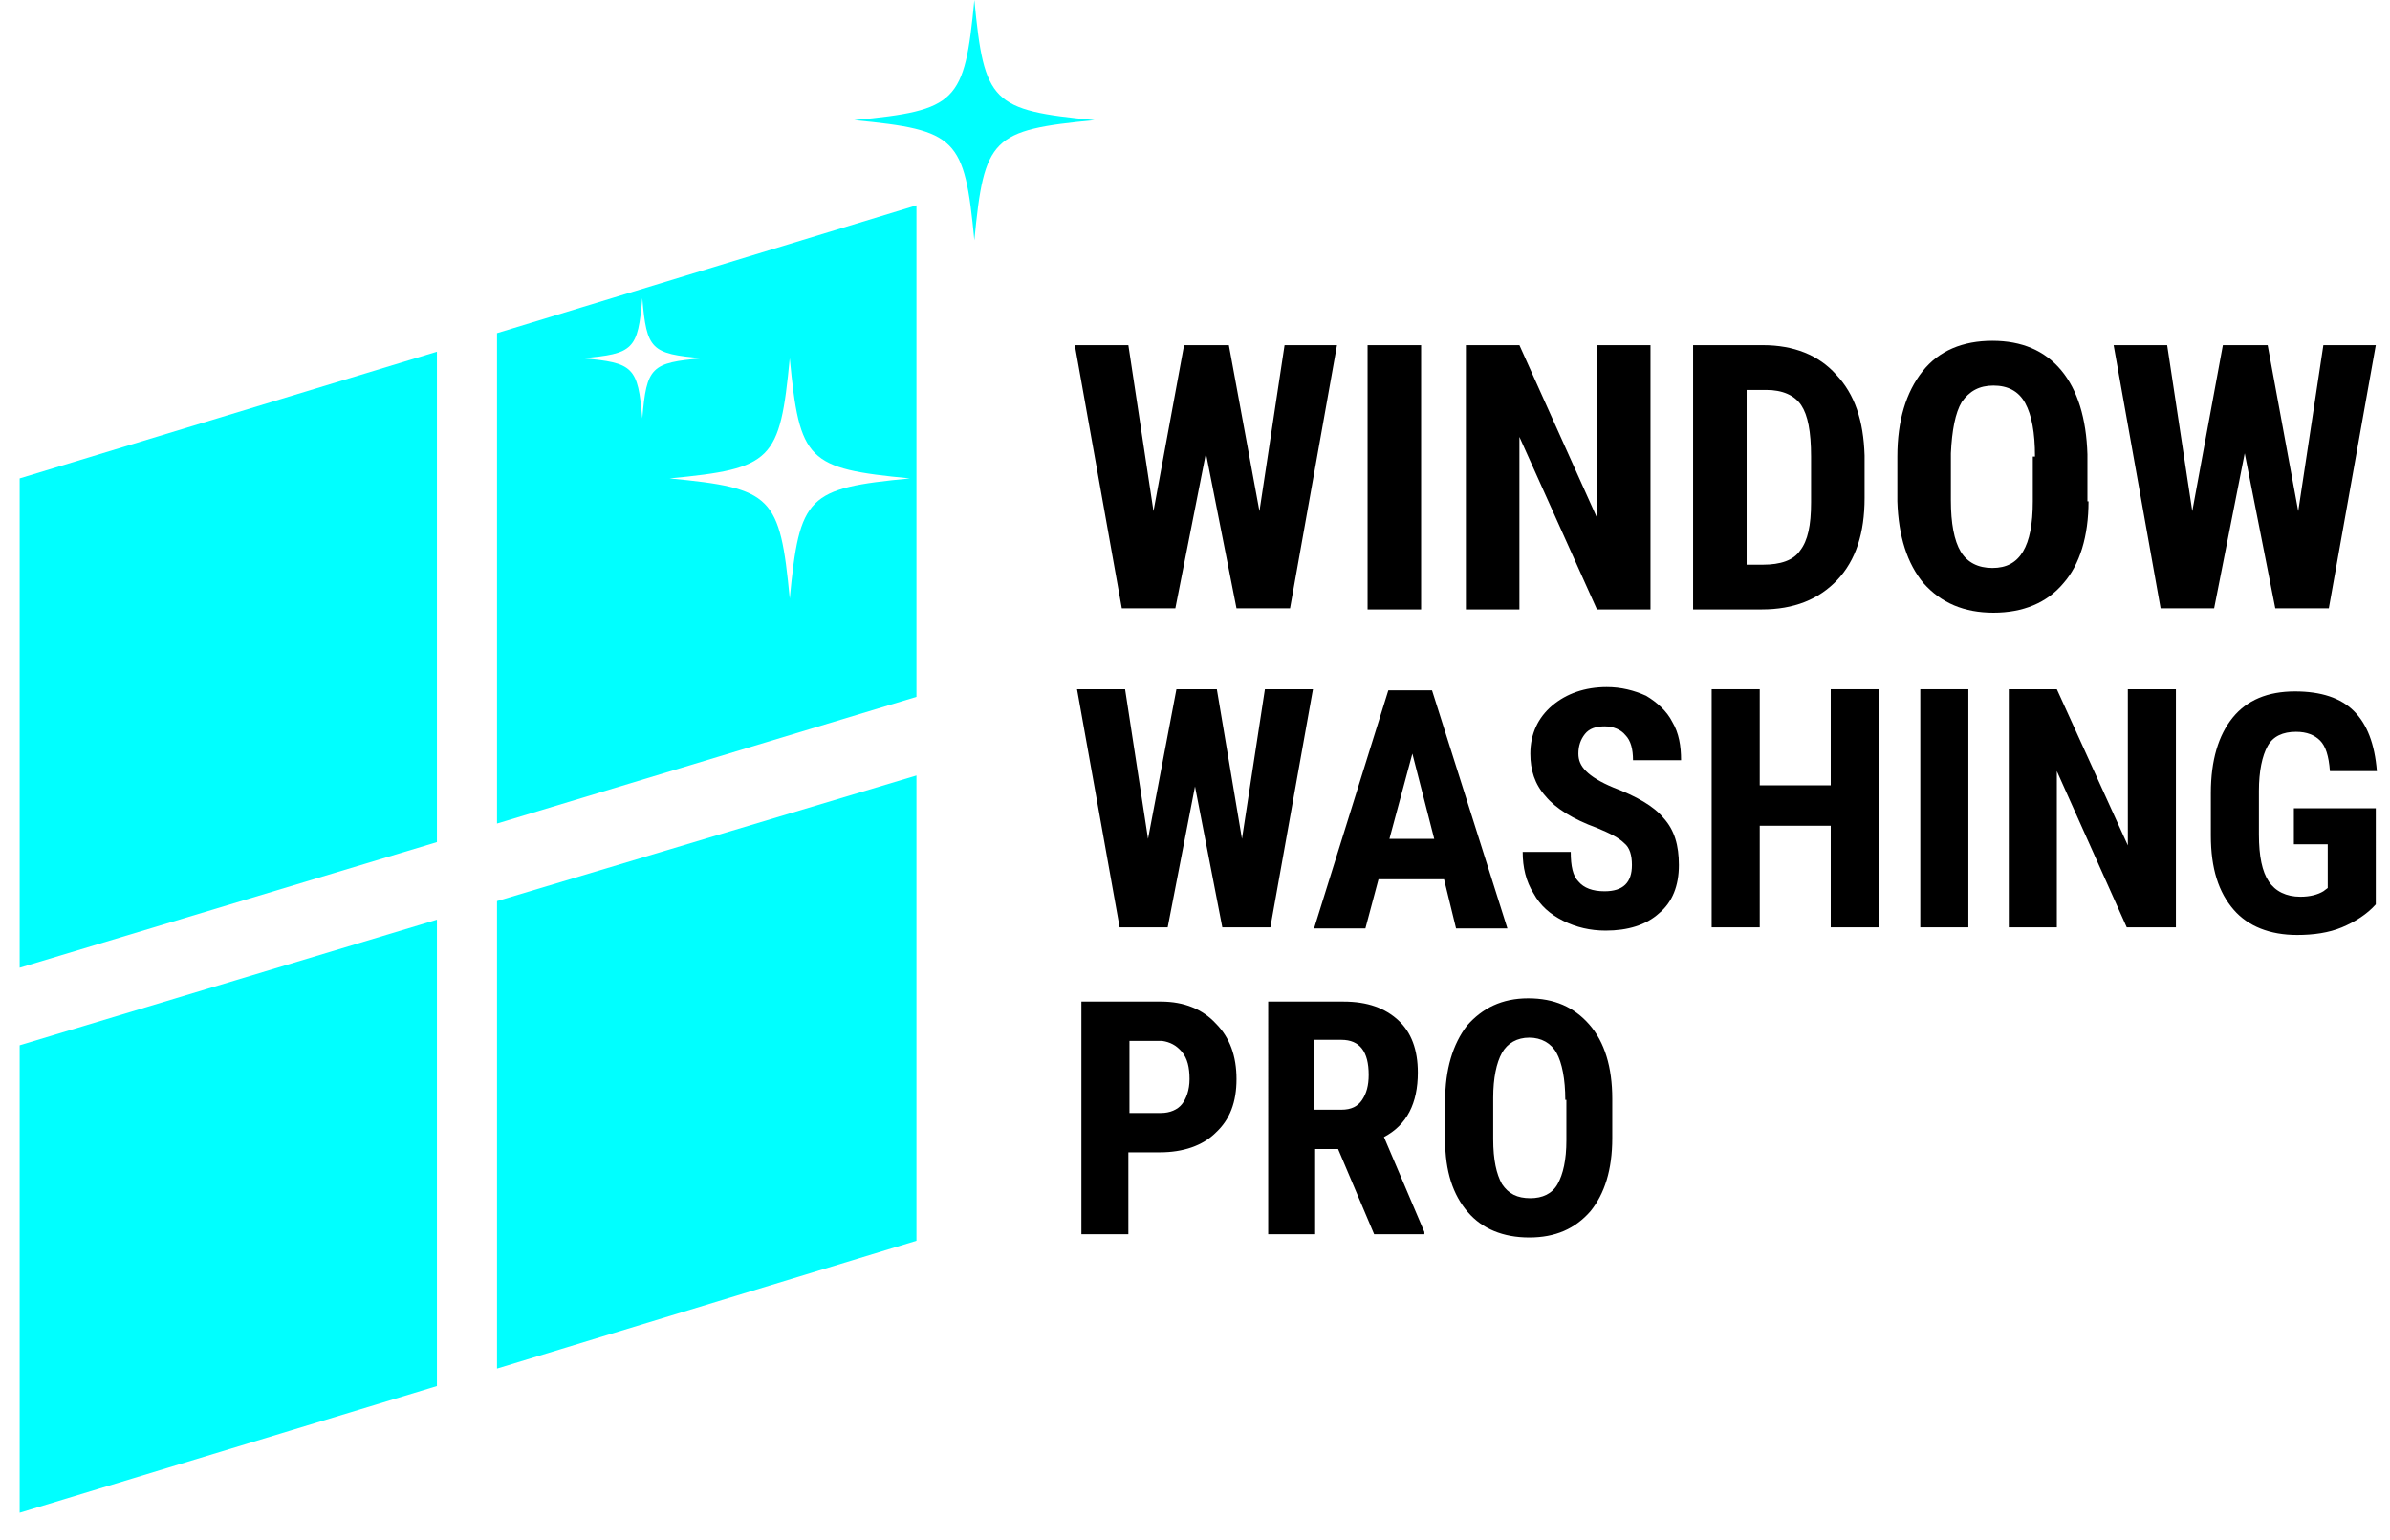
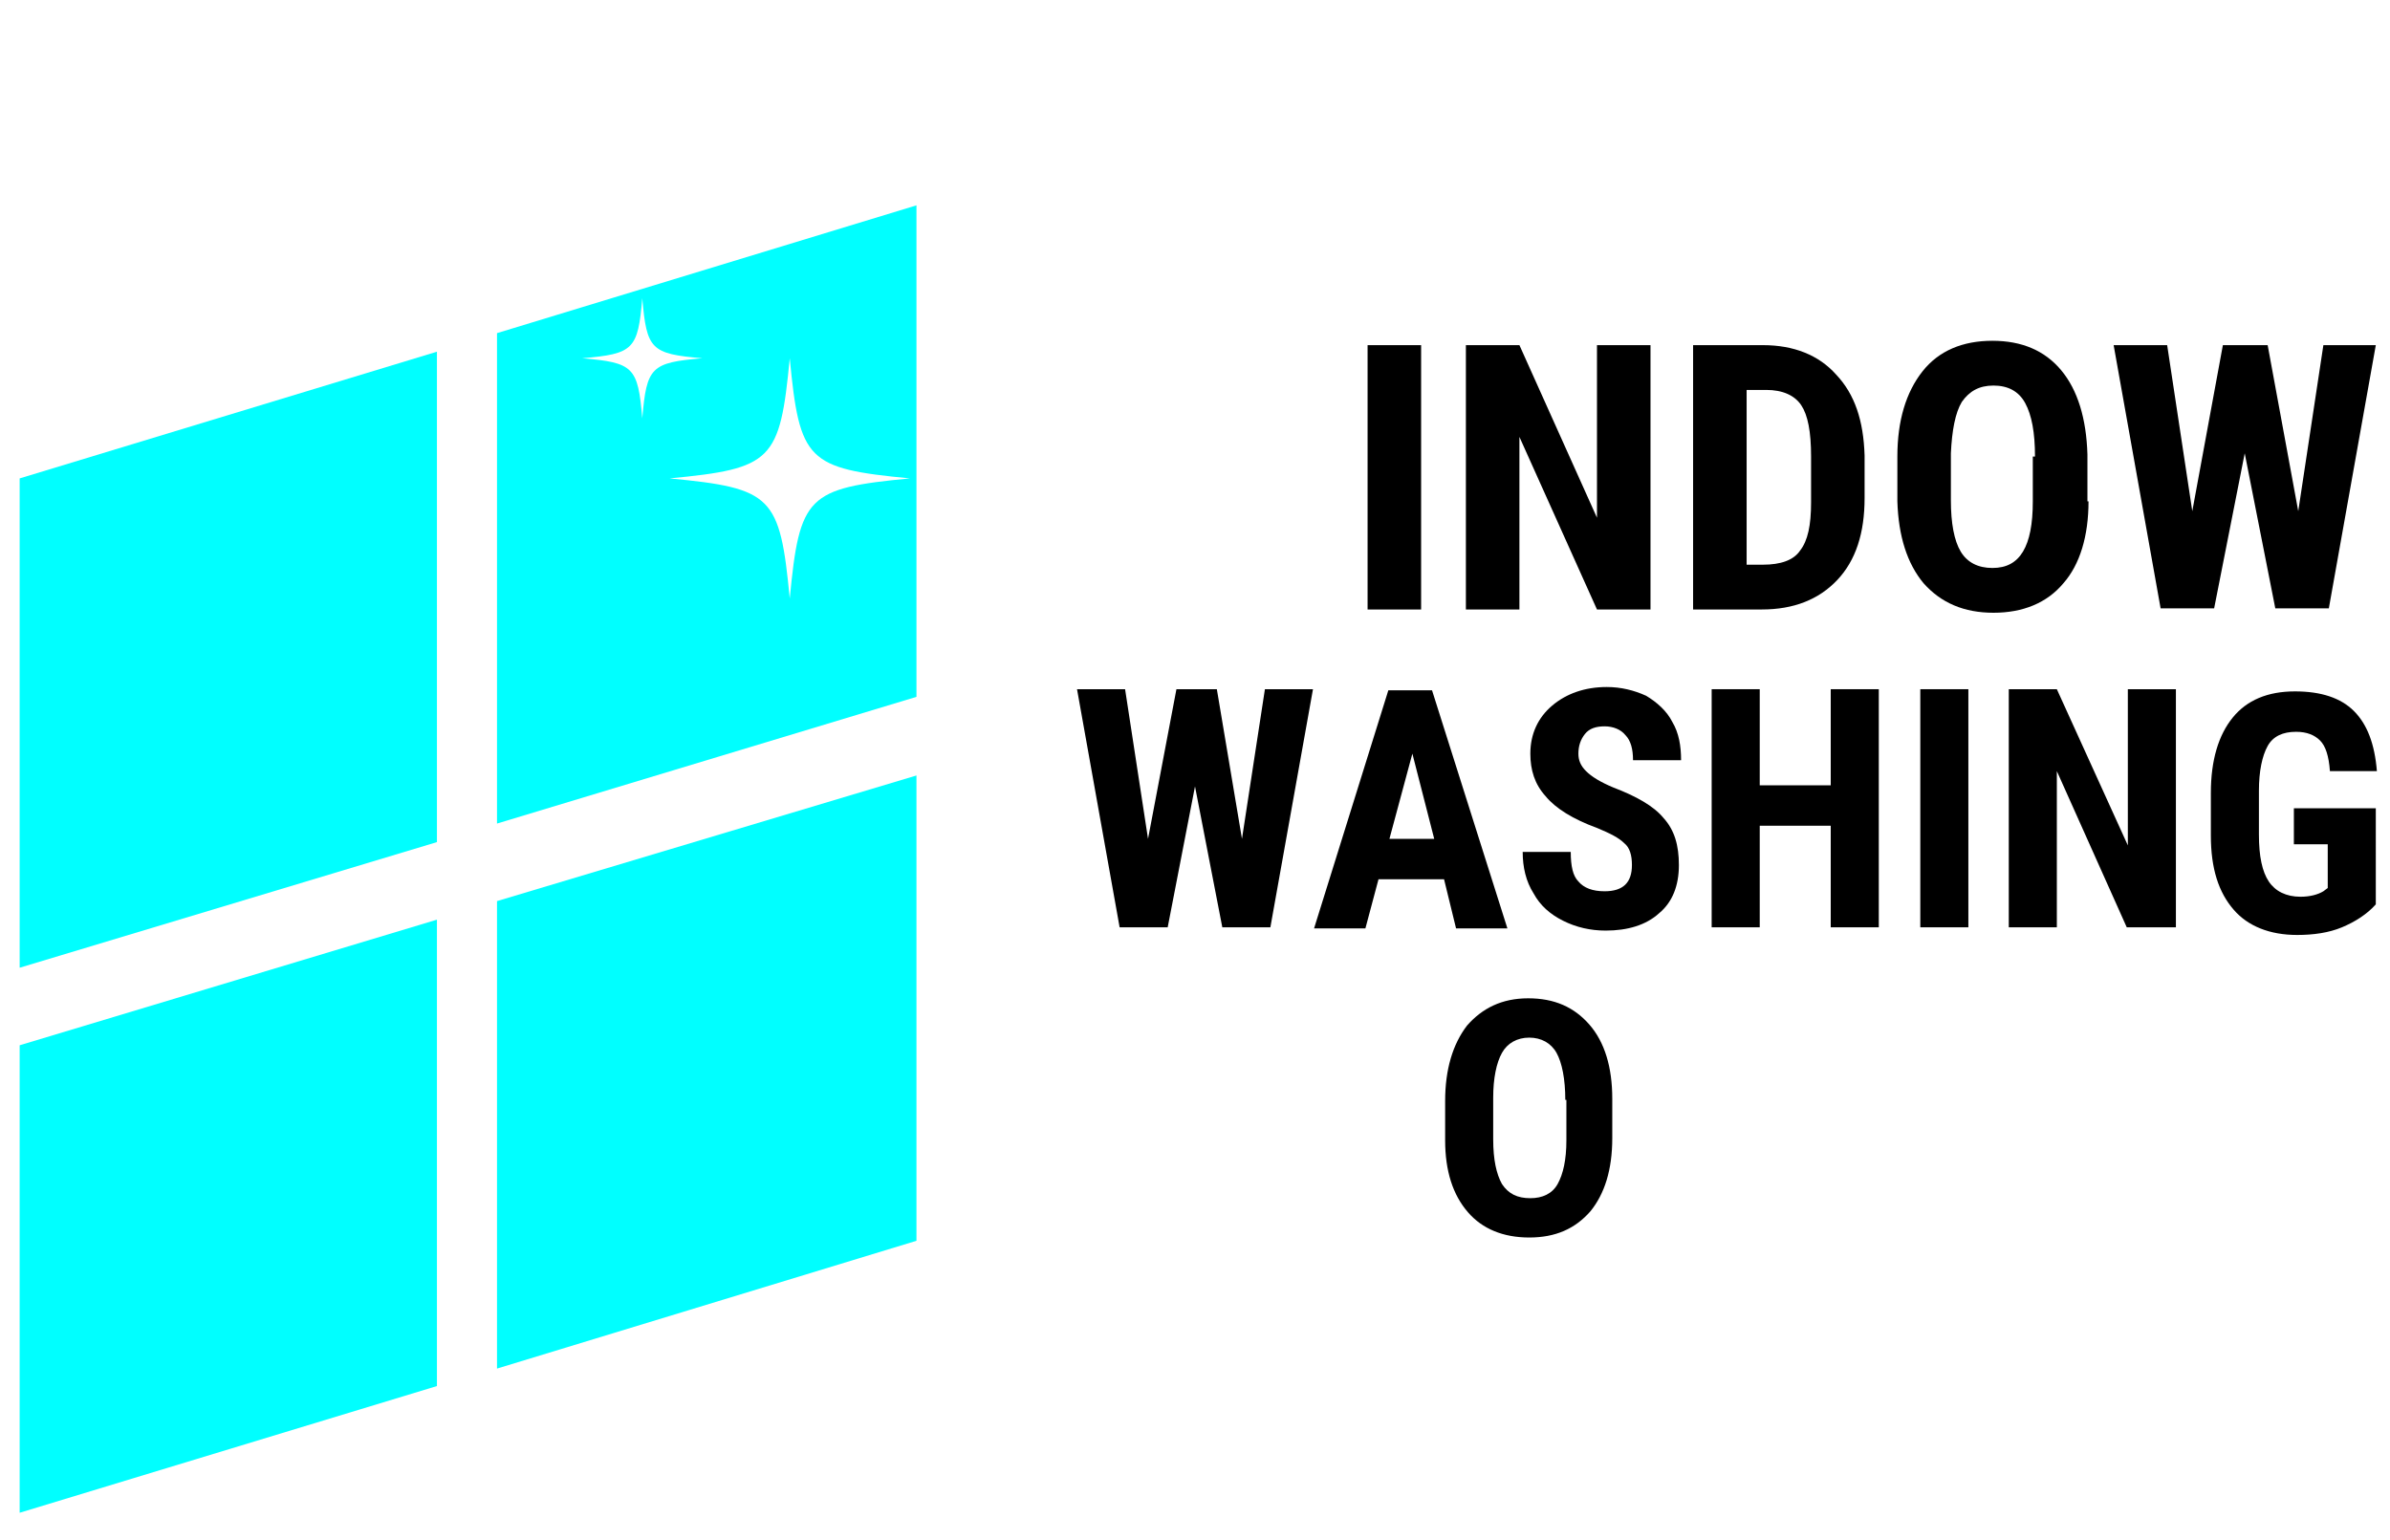
<svg xmlns="http://www.w3.org/2000/svg" version="1.1" id="Layer_1" x="0px" y="0px" viewBox="0 0 218.8 141" enable-background="new 0 0 218.8 141" xml:space="preserve">
  <g>
    <g>
-       <path d="M115.3,46.8l2.3-15.2h4.8l-4.3,24.1h-4.9l-2.8-14.2l-2.8,14.2h-4.9l-4.3-24.1h4.9l2.3,15.2l2.8-15.2h4.1L115.3,46.8z" />
-     </g>
+       </g>
    <g>
      <path d="M130.1,55.8h-4.9V31.6h4.9V55.8z" />
    </g>
    <g>
      <path d="M151.1,55.8h-4.9l-7.1-15.8v15.8h-4.9V31.6h4.9l7.1,15.8V31.6h4.9V55.8z" />
    </g>
    <g>
      <path d="M155,55.8V31.6h6.4c2.8,0,5.1,0.9,6.7,2.7c1.7,1.8,2.5,4.2,2.6,7.4v3.9c0,3.2-0.8,5.7-2.5,7.5c-1.7,1.8-4,2.7-6.9,2.7H155    z M159.9,35.7v16h1.5c1.6,0,2.8-0.4,3.4-1.3c0.7-0.9,1-2.3,1-4.4v-4.2c0-2.3-0.3-3.8-0.9-4.7c-0.6-0.9-1.7-1.4-3.2-1.4H159.9z" />
    </g>
    <g>
      <path d="M191.2,45.9c0,3.2-0.8,5.8-2.3,7.5c-1.5,1.8-3.7,2.7-6.4,2.7c-2.7,0-4.8-0.9-6.4-2.7c-1.5-1.8-2.3-4.3-2.4-7.5v-4.1    c0-3.3,0.8-5.9,2.3-7.8c1.5-1.9,3.7-2.8,6.4-2.8c2.7,0,4.8,0.9,6.3,2.7c1.5,1.8,2.3,4.4,2.4,7.7V45.9z M186.3,41.8    c0-2.2-0.3-3.8-0.9-4.9c-0.6-1.1-1.6-1.6-2.9-1.6c-1.3,0-2.2,0.5-2.9,1.5c-0.6,1-0.9,2.6-1,4.7v4.3c0,2.1,0.3,3.7,0.9,4.7    c0.6,1,1.6,1.5,2.9,1.5c1.3,0,2.2-0.5,2.8-1.5c0.6-1,0.9-2.5,0.9-4.6V41.8z" />
    </g>
    <g>
      <path d="M210.4,46.8l2.3-15.2h4.8l-4.3,24.1h-4.9l-2.8-14.2l-2.8,14.2h-4.9l-4.3-24.1h4.9l2.3,15.2l2.8-15.2h4.1L210.4,46.8z" />
    </g>
    <g>
      <path d="M113.7,76.8l2.1-13.7h4.4l-3.9,21.8h-4.4l-2.5-12.9l-2.5,12.9h-4.4l-3.9-21.8h4.4l2.1,13.7l2.6-13.7h3.7L113.7,76.8z" />
    </g>
    <g>
      <path d="M132.2,80.5h-6l-1.2,4.5h-4.7l6.8-21.8h4l6.9,21.8h-4.7L132.2,80.5z M127.2,76.8h4.1l-2-7.8L127.2,76.8z" />
    </g>
    <g>
      <path d="M149.4,79.2c0-0.9-0.2-1.6-0.7-2c-0.5-0.5-1.3-0.9-2.5-1.4c-2.2-0.8-3.8-1.8-4.7-2.9c-1-1.1-1.4-2.4-1.4-3.9    c0-1.8,0.7-3.3,2-4.4c1.3-1.1,3-1.7,5-1.7c1.3,0,2.5,0.3,3.6,0.8c1,0.6,1.9,1.4,2.4,2.4c0.6,1,0.8,2.2,0.8,3.5h-4.4    c0-1-0.2-1.8-0.7-2.3c-0.4-0.5-1.1-0.8-1.9-0.8c-0.8,0-1.4,0.2-1.8,0.7c-0.4,0.5-0.6,1.1-0.6,1.8c0,0.6,0.2,1.1,0.7,1.6    c0.5,0.5,1.3,1,2.5,1.5c2.1,0.8,3.7,1.7,4.6,2.8c1,1.1,1.4,2.5,1.4,4.3c0,1.9-0.6,3.4-1.8,4.4c-1.2,1.1-2.9,1.6-4.9,1.6    c-1.4,0-2.7-0.3-3.9-0.9c-1.2-0.6-2.1-1.4-2.7-2.5c-0.7-1.1-1-2.4-1-3.8h4.4c0,1.3,0.2,2.2,0.7,2.7c0.5,0.6,1.3,0.9,2.4,0.9    C148.6,81.6,149.4,80.8,149.4,79.2z" />
    </g>
    <g>
      <path d="M172,84.9h-4.4v-9.3h-6.5v9.3h-4.4V63.1h4.4v8.8h6.5v-8.8h4.4V84.9z" />
    </g>
    <g>
      <path d="M180.2,84.9h-4.4V63.1h4.4V84.9z" />
    </g>
    <g>
      <path d="M199.1,84.9h-4.4l-6.4-14.3v14.3h-4.4V63.1h4.4l6.5,14.3V63.1h4.4V84.9z" />
    </g>
    <g>
      <path d="M217.5,82.8c-0.8,0.9-1.9,1.6-3.1,2.1c-1.2,0.5-2.6,0.7-4.1,0.7c-2.5,0-4.5-0.8-5.8-2.3c-1.4-1.6-2.1-3.8-2.1-6.8v-3.9    c0-3,0.7-5.3,2-6.9c1.3-1.6,3.2-2.4,5.7-2.4c2.4,0,4.2,0.6,5.4,1.8c1.2,1.2,1.9,3,2.1,5.5h-4.3c-0.1-1.4-0.4-2.3-0.9-2.8    c-0.5-0.5-1.2-0.8-2.2-0.8c-1.2,0-2.1,0.4-2.6,1.3c-0.5,0.9-0.8,2.3-0.8,4.1v4c0,2,0.3,3.4,0.9,4.3c0.6,0.9,1.6,1.4,2.9,1.4    c0.9,0,1.6-0.2,2.1-0.5l0.4-0.3v-4H210v-3.3h7.5V82.8z" />
    </g>
    <g>
      <polygon fill="#00FFFF" points="45.5,82.5 83.9,71 83.9,113.6 45.5,125.3   " />
    </g>
    <g>
      <polygon fill="#00FFFF" points="40,84.2 40,126.9 1.8,138.5 1.8,95.7   " />
    </g>
    <g>
      <polygon fill="#00FFFF" points="40,77.1 1.8,88.6 1.8,43.8 40,32.2   " />
    </g>
    <g>
-       <path fill="#00FFFF" d="M100.2,11c-9.4,0.9-10.1,1.6-11,11c-0.9-9.4-1.6-10.1-11-11c9.4-0.9,10.1-1.6,11-11    C90.1,9.4,90.8,10.1,100.2,11z" />
-     </g>
+       </g>
    <g>
      <path fill="#00FFFF" d="M45.5,30.5v44.9l38.4-11.6v-45L45.5,30.5z M58.8,38.3c-0.4-4.7-0.8-5.1-5.5-5.5c4.7-0.4,5.1-0.8,5.5-5.5    c0.4,4.7,0.8,5.1,5.5,5.5C59.6,33.2,59.2,33.6,58.8,38.3z M72.3,54.8c-0.9-9.4-1.6-10.1-11-11c9.4-0.9,10.1-1.6,11-11    c0.9,9.4,1.6,10.1,11,11C73.9,44.7,73.2,45.4,72.3,54.8z" />
    </g>
    <g>
-       <path d="M103.3,105.5v7.5H99V91.7h7.3c2.1,0,3.8,0.7,5,2c1.3,1.3,1.9,3,1.9,5.1c0,2.1-0.6,3.7-1.9,4.9c-1.2,1.2-3,1.8-5.1,1.8    H103.3z M103.3,101.9h3c0.8,0,1.5-0.3,1.9-0.8c0.4-0.5,0.7-1.3,0.7-2.3c0-1.1-0.2-1.9-0.7-2.5c-0.5-0.6-1.1-0.9-1.8-1h-3V101.9z" />
-       <path d="M122.5,105.2h-2.1v7.8h-4.3V91.7h6.9c2.2,0,3.8,0.6,5,1.7c1.2,1.1,1.8,2.7,1.8,4.8c0,2.8-1,4.8-3.1,5.9l3.7,8.7v0.2h-4.6    L122.5,105.2z M120.4,101.6h2.4c0.9,0,1.5-0.3,1.9-0.9c0.4-0.6,0.6-1.3,0.6-2.3c0-2.1-0.8-3.2-2.5-3.2h-2.5V101.6z" />
      <path d="M147.6,104.2c0,2.9-0.7,5.1-2,6.7c-1.4,1.6-3.2,2.4-5.6,2.4c-2.4,0-4.3-0.8-5.6-2.3c-1.4-1.6-2.1-3.8-2.1-6.6v-3.6    c0-2.9,0.7-5.2,2-6.9c1.4-1.6,3.2-2.5,5.6-2.5c2.4,0,4.2,0.8,5.6,2.4c1.4,1.6,2.1,3.9,2.1,6.8V104.2z M143.3,100.7    c0-1.9-0.3-3.4-0.8-4.3c-0.5-0.9-1.4-1.4-2.5-1.4c-1.1,0-2,0.5-2.5,1.4c-0.5,0.9-0.8,2.3-0.8,4.1v3.8c0,1.9,0.3,3.2,0.8,4.1    c0.6,0.9,1.4,1.3,2.6,1.3c1.1,0,2-0.4,2.5-1.3c0.5-0.9,0.8-2.2,0.8-4V100.7z" />
    </g>
  </g>
</svg>